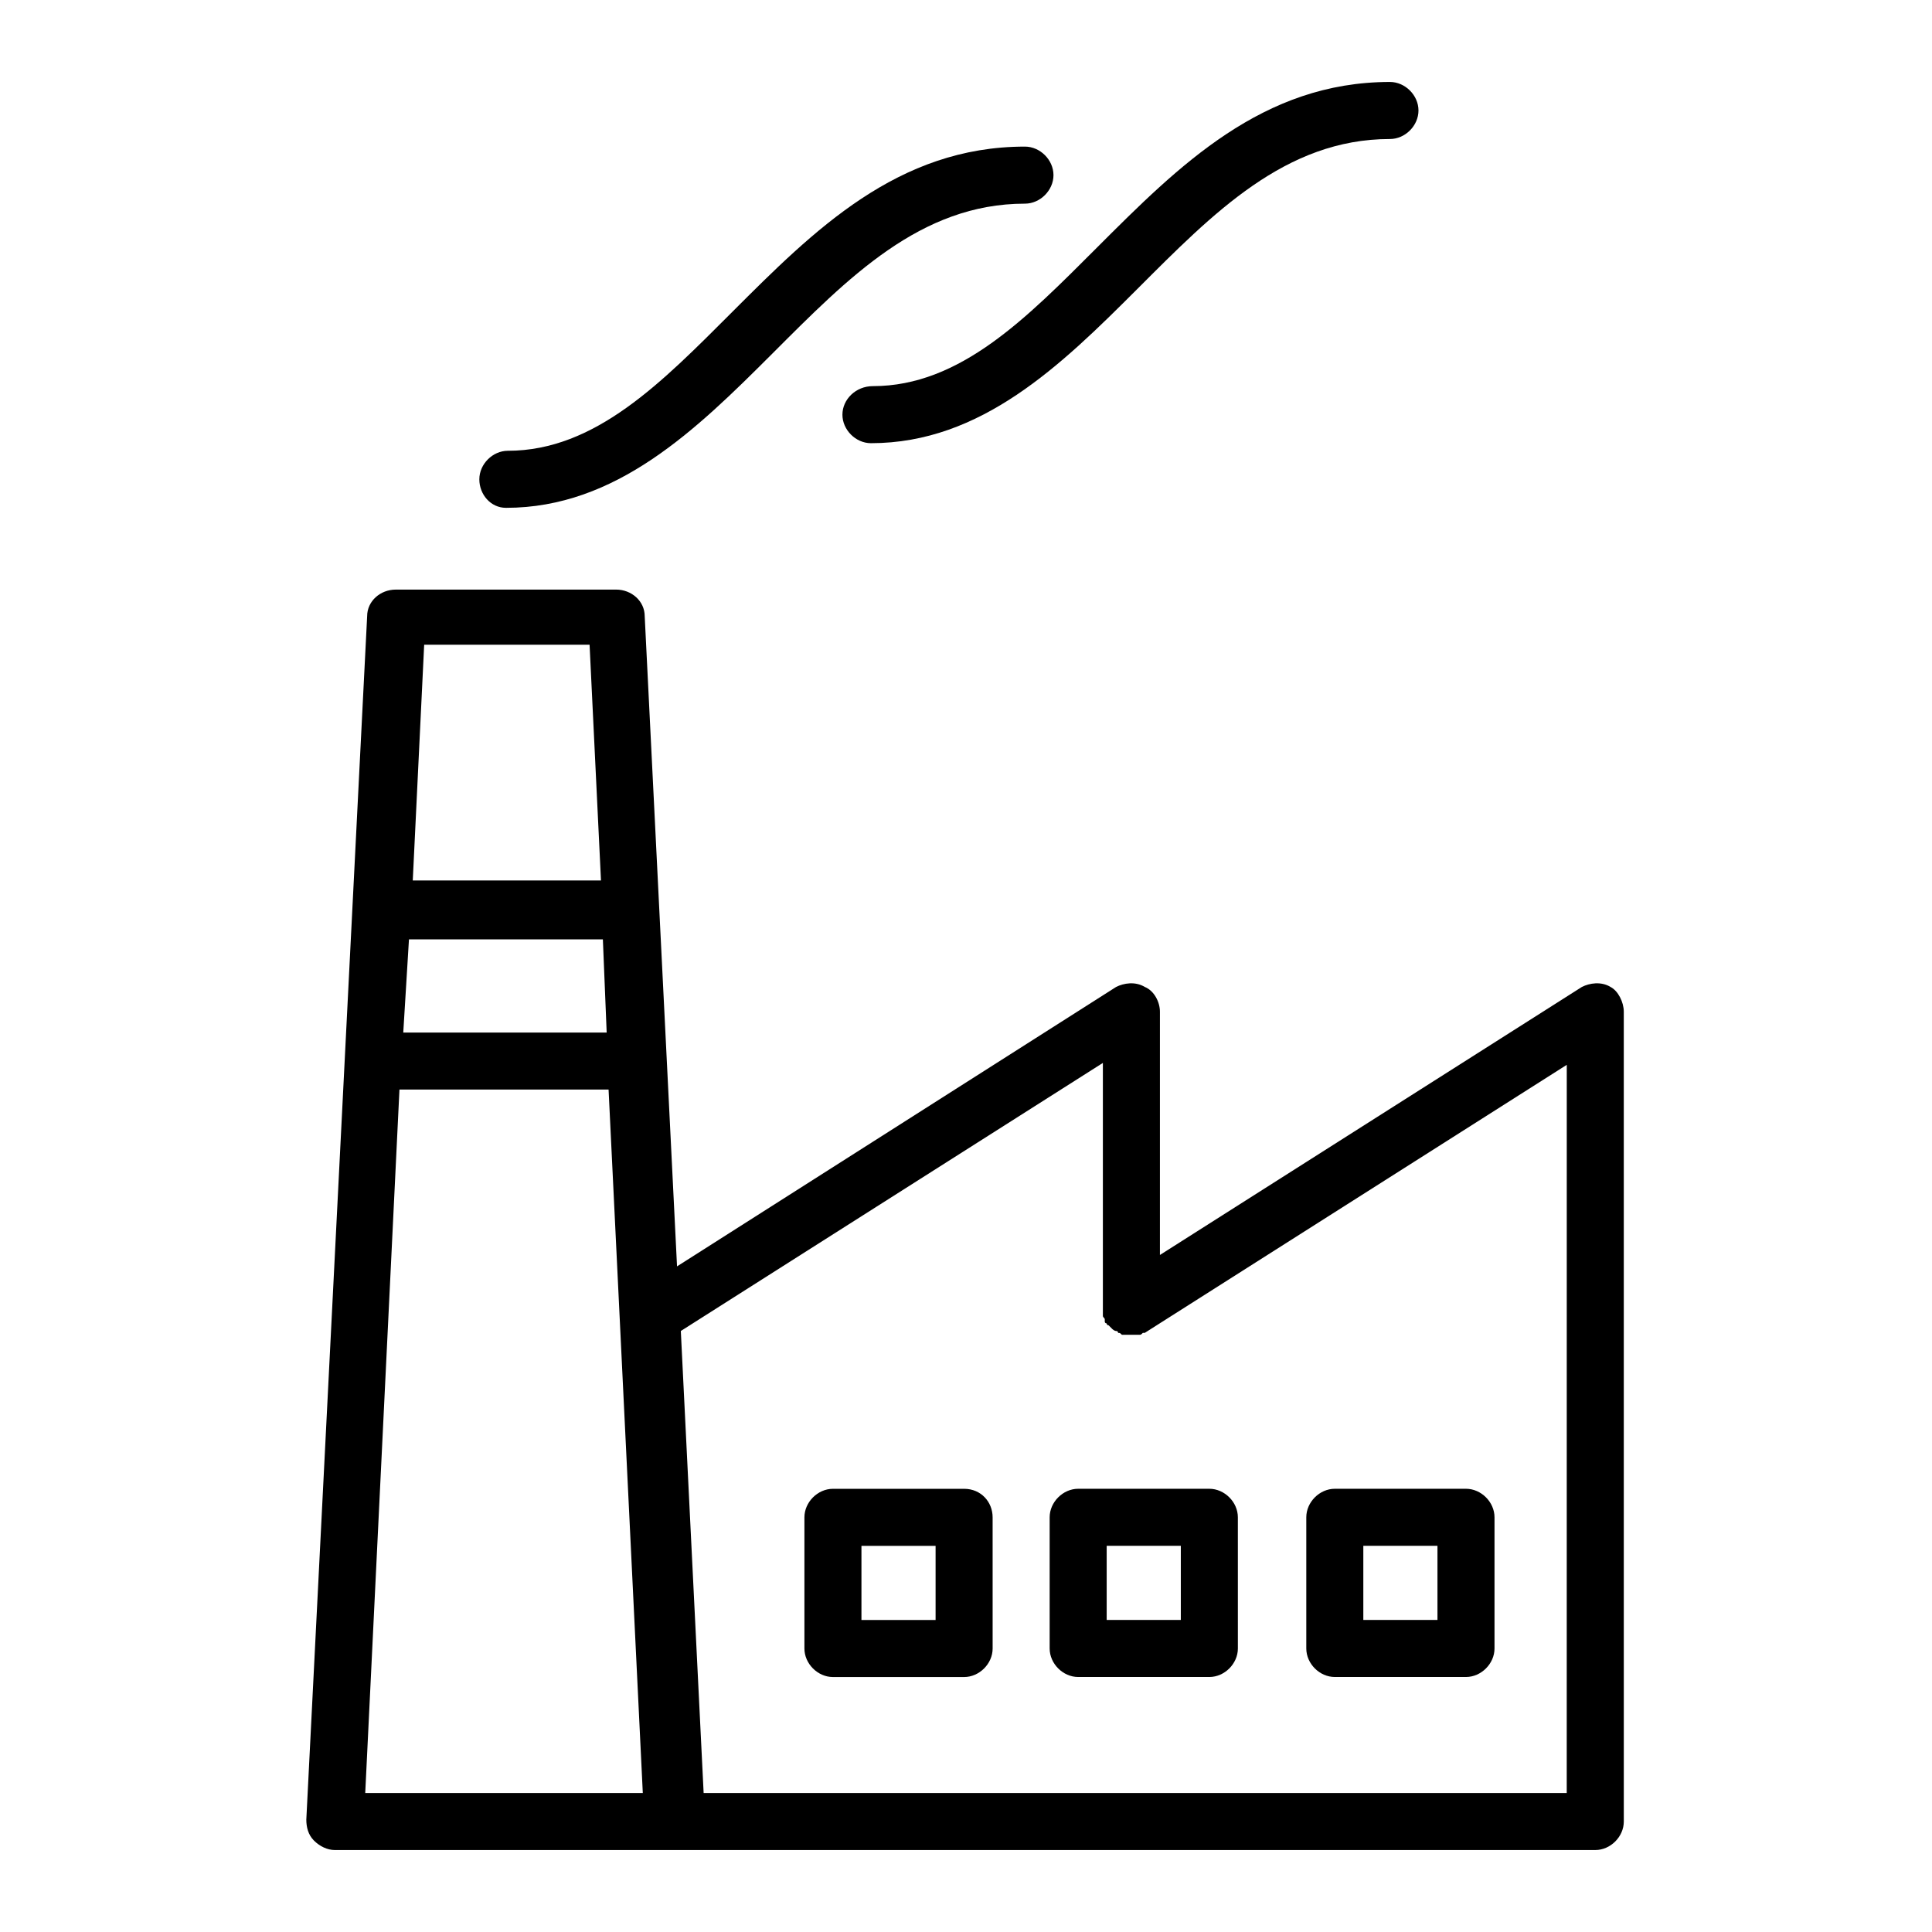
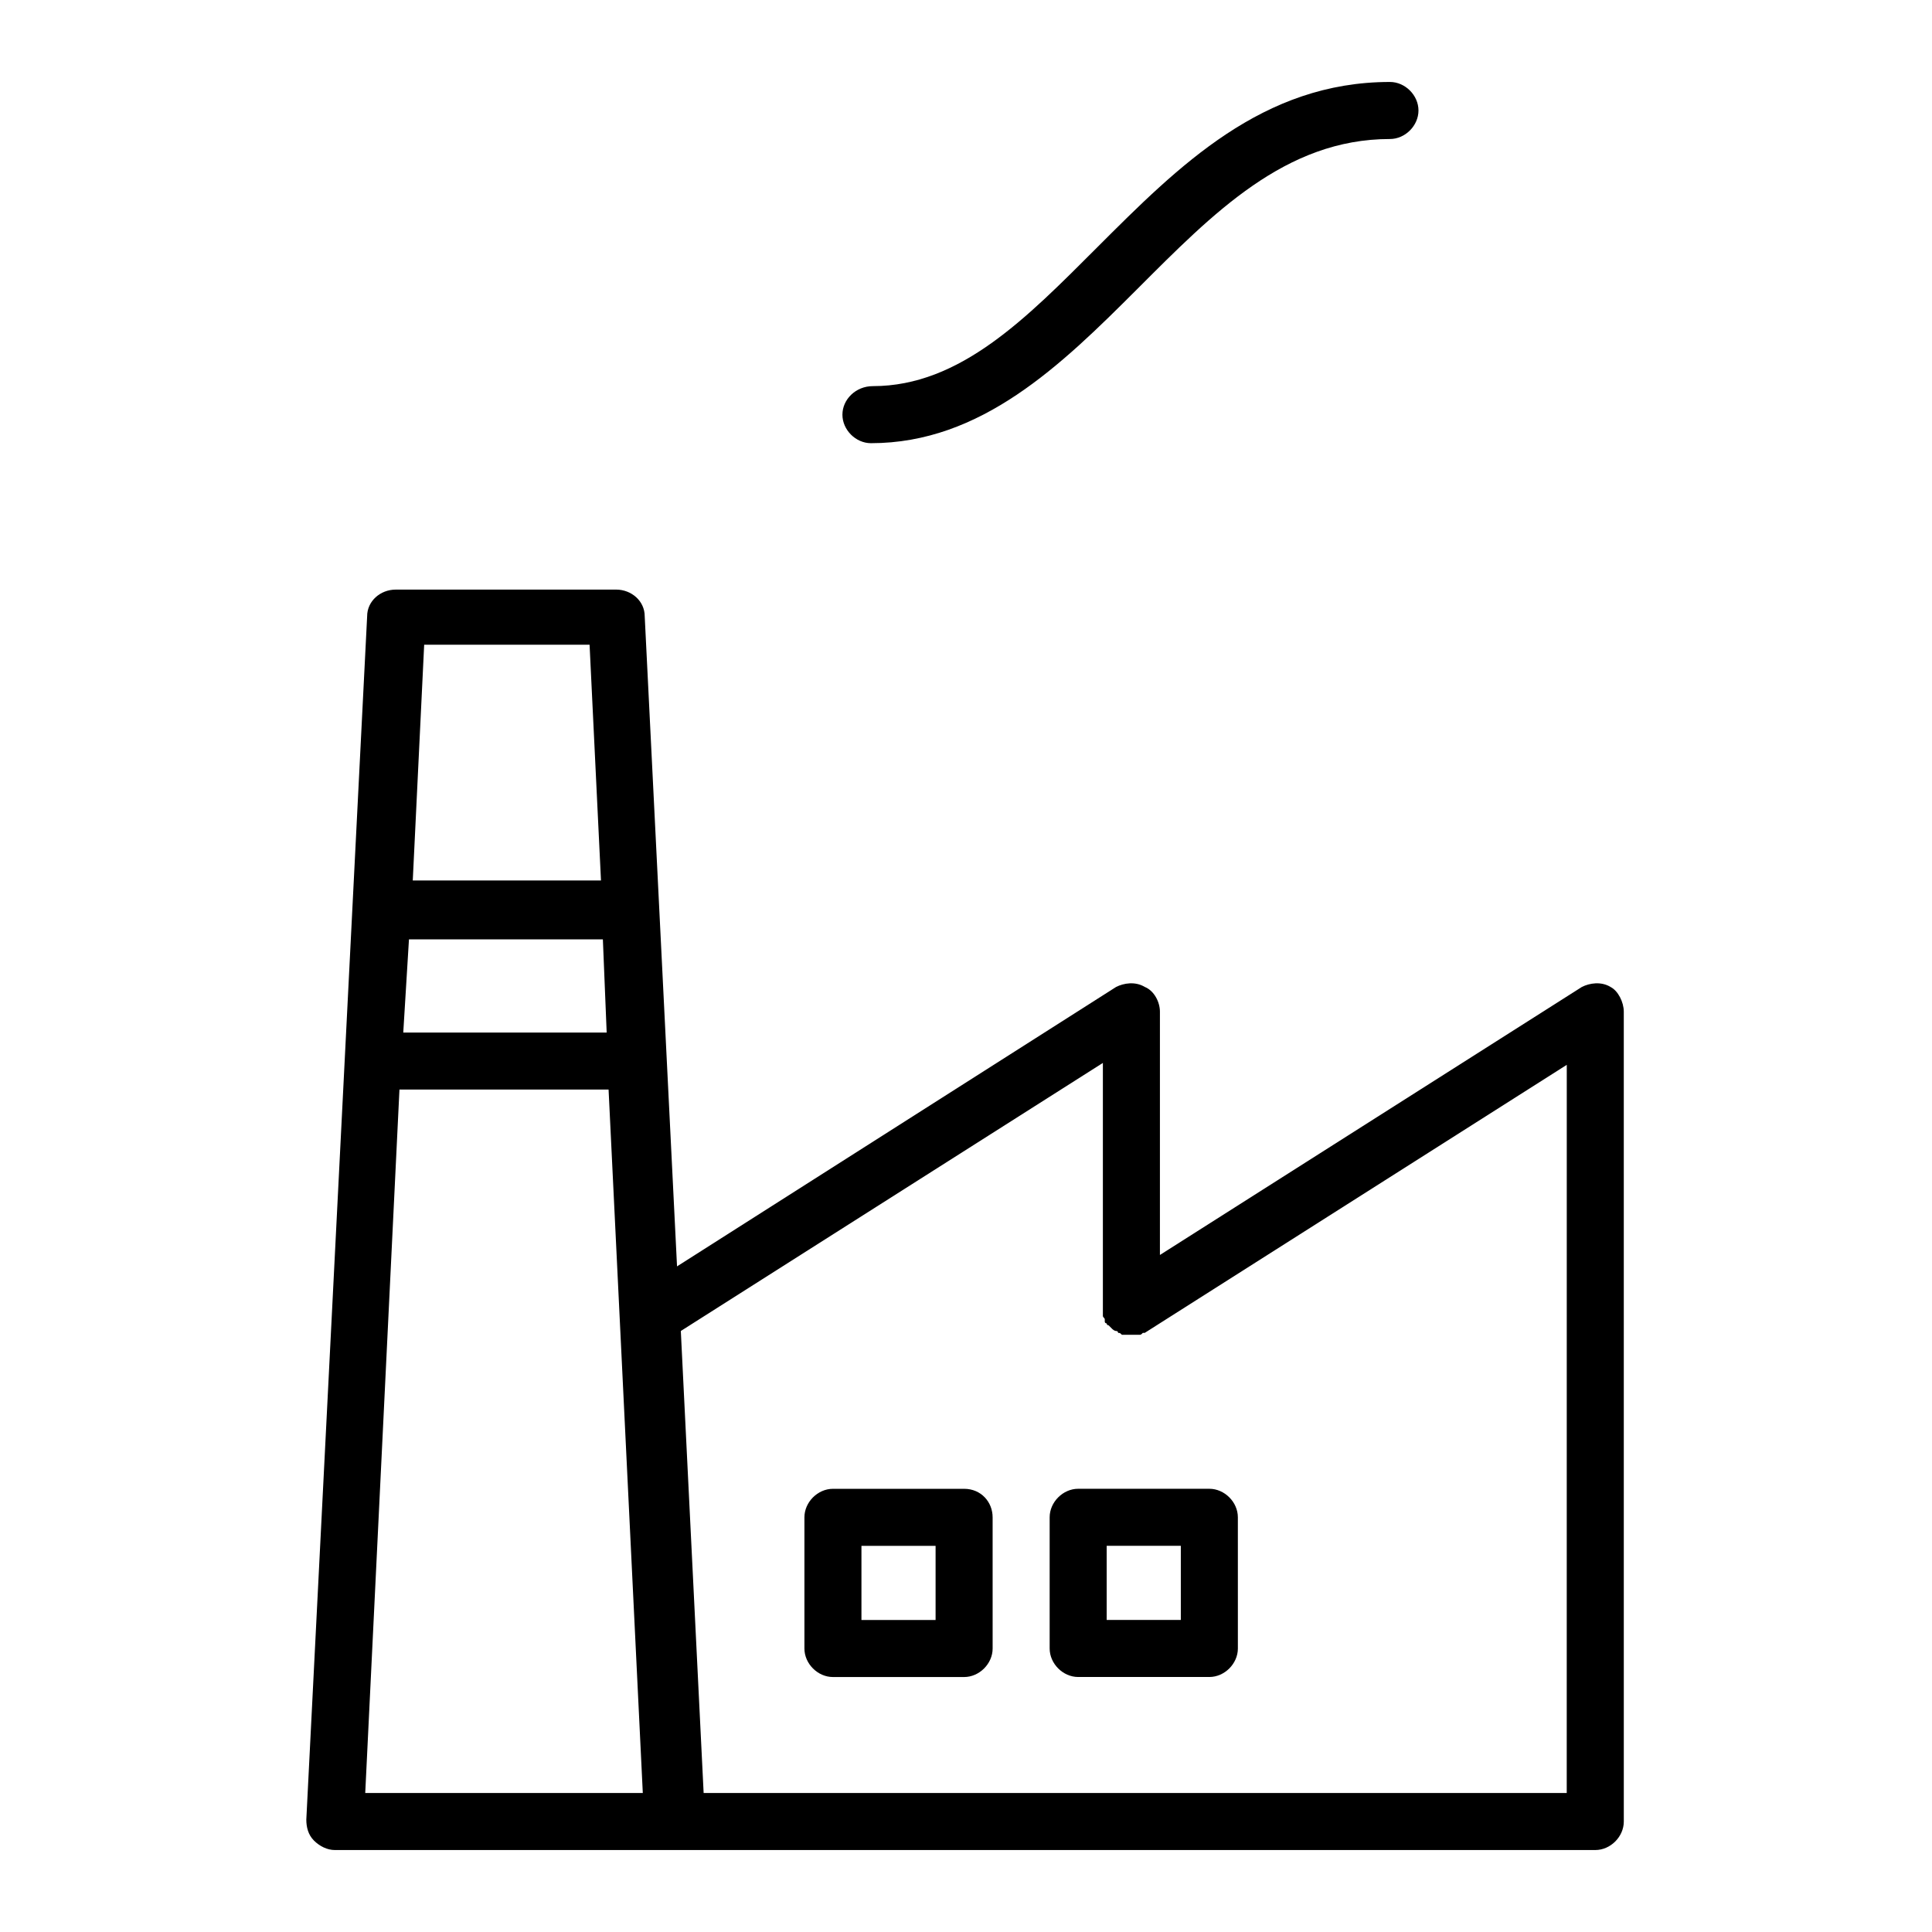
<svg xmlns="http://www.w3.org/2000/svg" fill="#000000" width="800px" height="800px" version="1.1" viewBox="144 144 512 512">
  <g>
    <path d="m570.79 405.54c-2.519-1.512-5.543-1.008-7.559 0l-111.84 71.039v-64.488c0-2.519-1.512-5.543-4.031-6.551-2.519-1.512-5.543-1.008-7.559 0l-116.38 74.062-8.566-172.3c0-4.031-3.527-7.055-7.559-7.055l-58.438 0.004c-4.031 0-7.559 3.023-7.559 7.055l-16.121 318.91c0 2.016 0.504 4.031 2.016 5.543 1.512 1.512 3.527 2.519 5.543 2.519h334.03c4.031 0 7.559-3.527 7.559-7.559l-0.004-214.62c0-2.519-1.512-5.543-3.527-6.551zm-318.41-12.594h51.387l1.008 24.688h-53.906zm47.863-78.09 3.023 62.473h-49.879l3.023-62.473zm-59.453 304.3 9.07-186.41h55.418l9.07 186.41zm318.41 0h-228.73l-6.047-122.43 111.85-71.039v64.488 0.504 1.008 0.504 0.504c0 0.504 0.504 0.504 0.504 1.008v0.504c0 0.504 0.504 0.504 0.504 0.504s0 0.504 0.504 0.504l1.008 1.008s0.504 0.504 1.008 0.504c0 0 0.504 0 0.504 0.504 0.504 0 0.504 0 1.008 0.504h0.504 0.504 1.008 0.504 1.008 0.504 0.504c0.504 0 0.504 0 1.008-0.504h0.504l111.85-71.039z" />
-     <path d="m497.74 588.42h34.762c4.031 0 7.559-3.527 7.559-7.559v-34.762c0-4.031-3.527-7.559-7.559-7.559h-34.762c-4.031 0-7.559 3.527-7.559 7.559v34.762c0 4.035 3.527 7.559 7.559 7.559zm7.555-34.762h19.648v19.648h-19.648z" />
    <path d="m422.17 546.1v34.762c0 4.031 3.527 7.559 7.559 7.559h34.762c4.031 0 7.559-3.527 7.559-7.559l-0.004-34.762c0-4.031-3.527-7.559-7.559-7.559h-34.762c-4.031 0.004-7.555 3.531-7.555 7.559zm15.113 7.559h19.648v19.648h-19.648z" />
    <path d="m399.5 538.55h-34.762c-4.031 0-7.559 3.527-7.559 7.559v34.762c0 4.031 3.527 7.559 7.559 7.559h34.762c4.031 0 7.559-3.527 7.559-7.559l-0.004-34.766c0-4.027-3.023-7.555-7.555-7.555zm-7.559 34.762h-19.648v-19.648h19.648z" />
-     <path d="m278.08 278.58c29.223 0 50.383-20.656 70.535-40.809 20.152-20.152 39.297-39.801 67.008-39.801 4.031 0 7.559-3.527 7.559-7.559s-3.527-7.559-7.559-7.559c-33.754 0-55.922 22.168-77.586 43.832-18.641 18.641-36.273 36.777-59.449 36.777-4.031 0-7.559 3.527-7.559 7.559-0.004 4.031 3.019 7.559 7.051 7.559z" />
    <path d="m367.25 253.89c0 4.031 3.527 7.559 7.559 7.559 29.223 0 50.383-20.656 70.535-40.809 20.152-20.152 39.297-39.801 67.008-39.801 4.031 0 7.559-3.527 7.559-7.559s-3.527-7.559-7.559-7.559c-33.754 0-55.922 22.168-77.586 43.832-18.641 18.641-36.273 36.777-59.449 36.777-4.539 0-8.066 3.527-8.066 7.559z" />
  </g>
</svg>